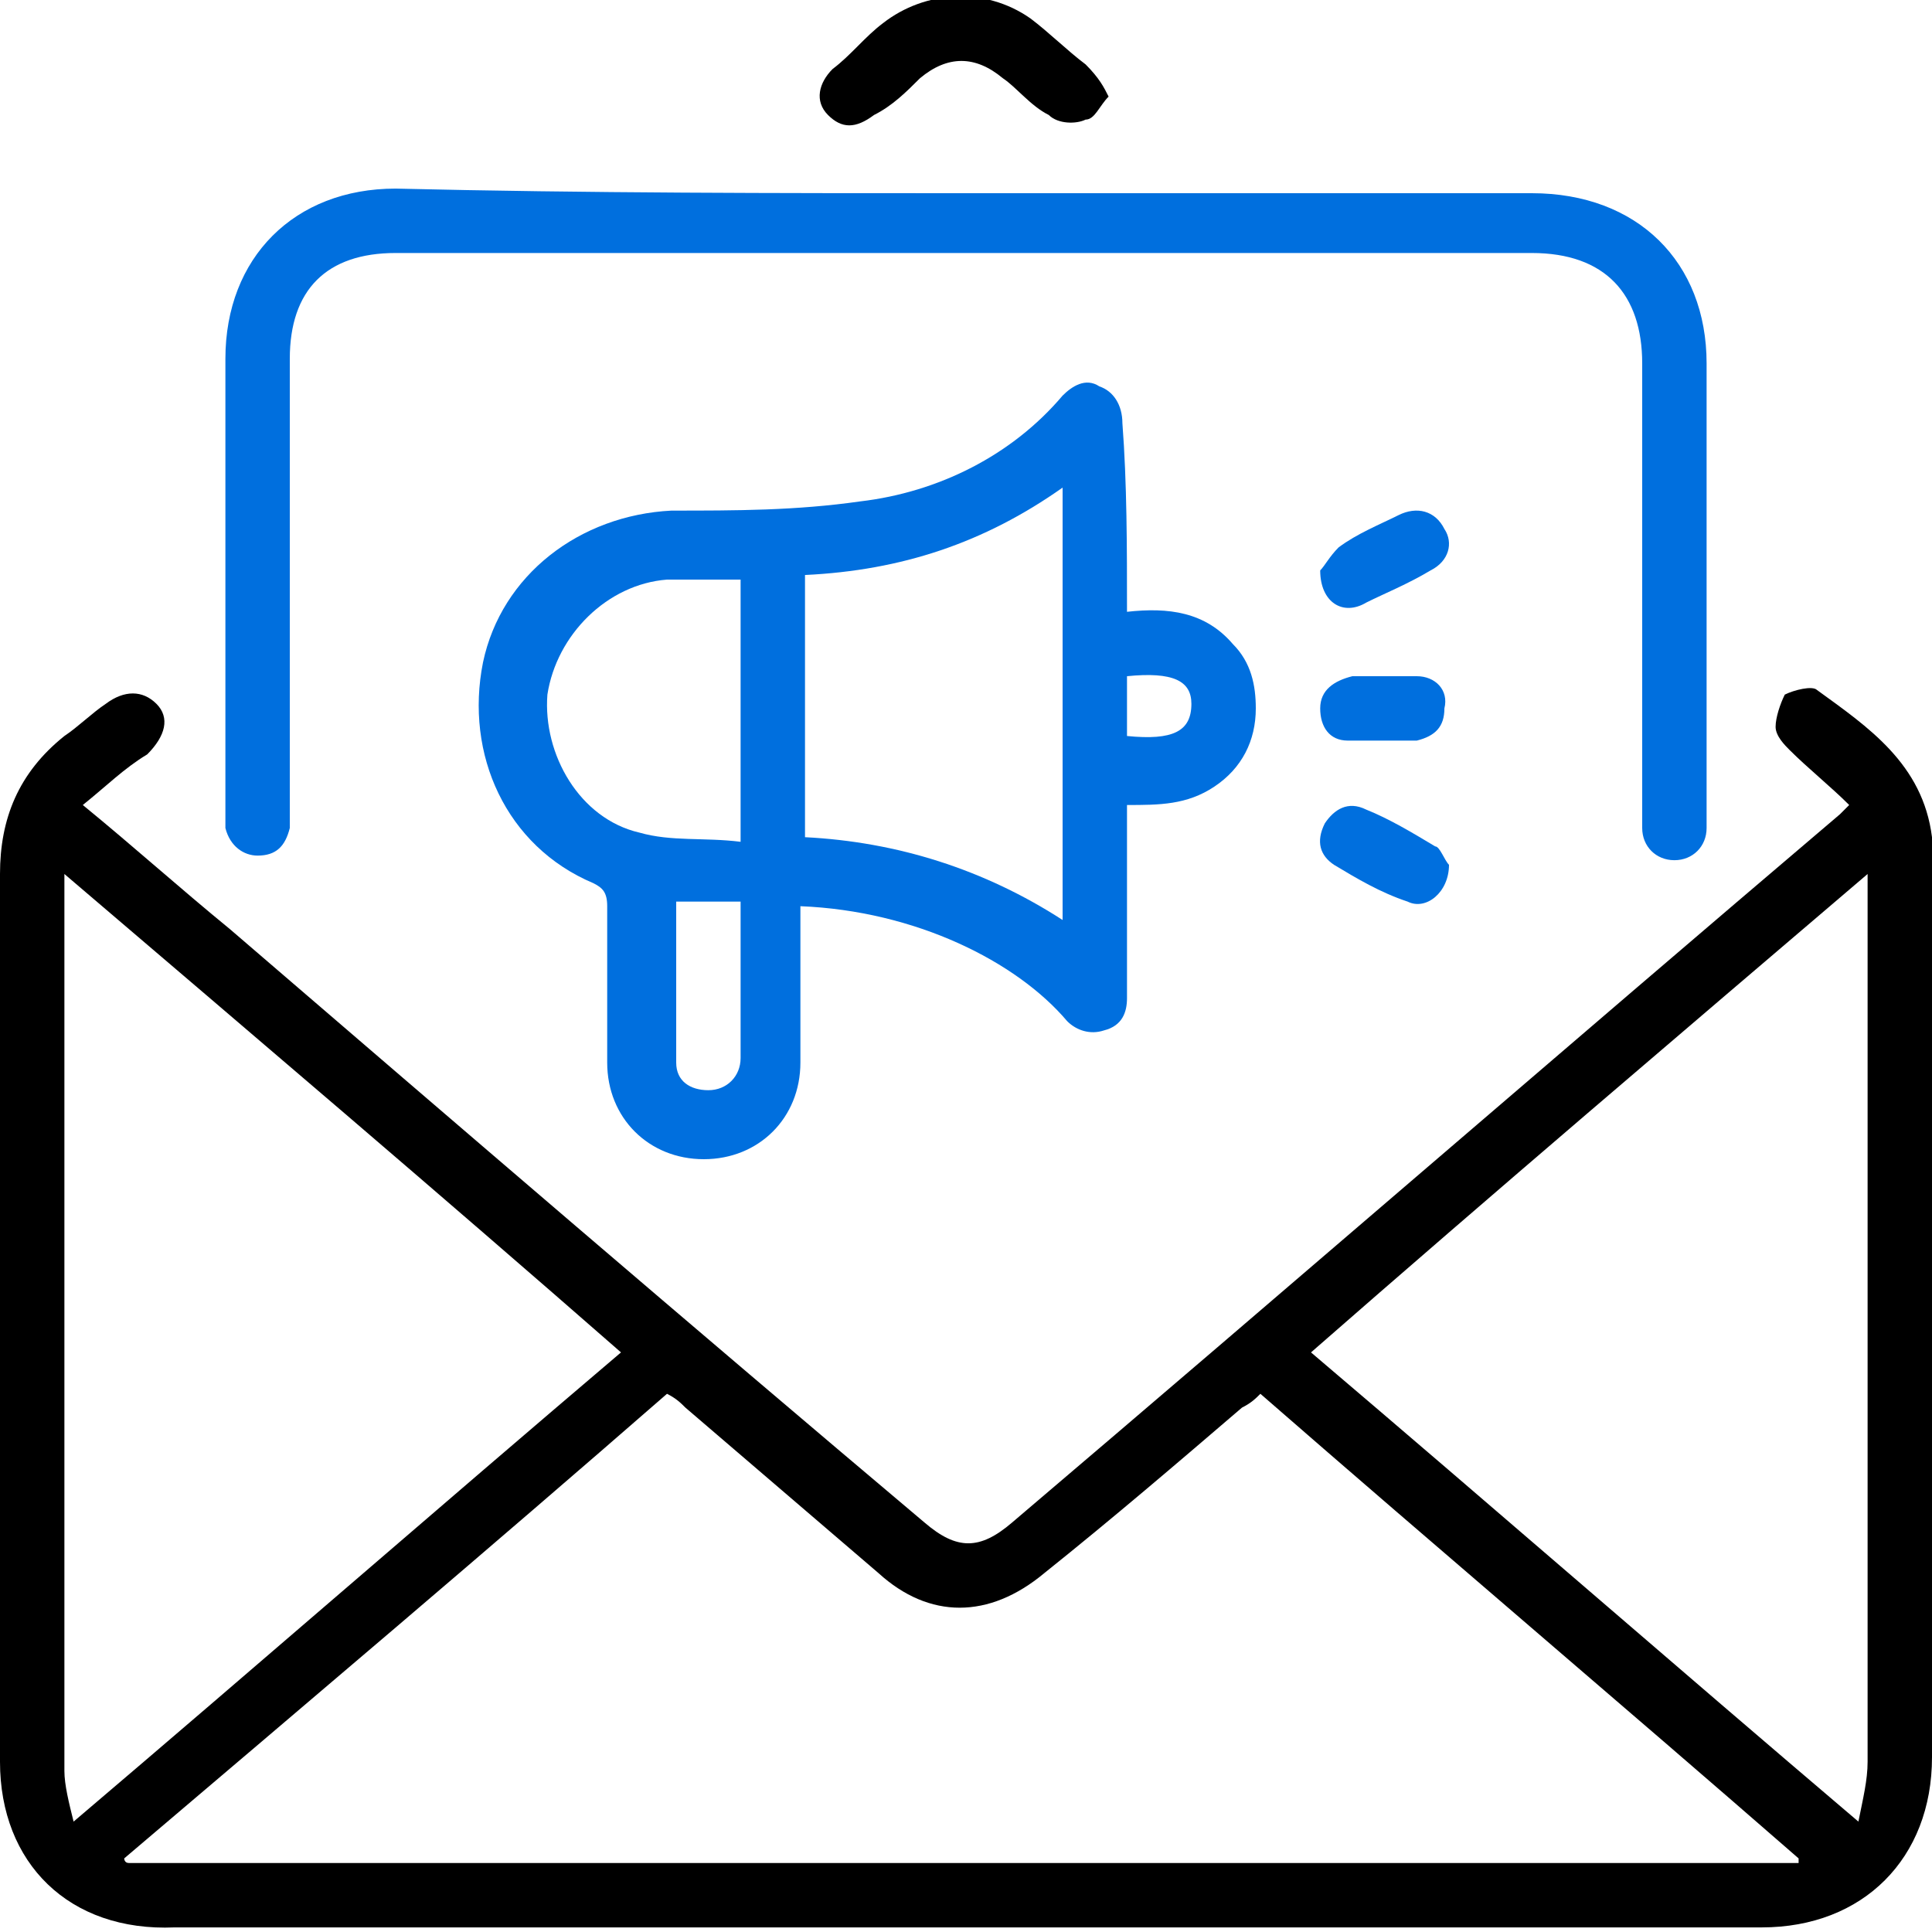
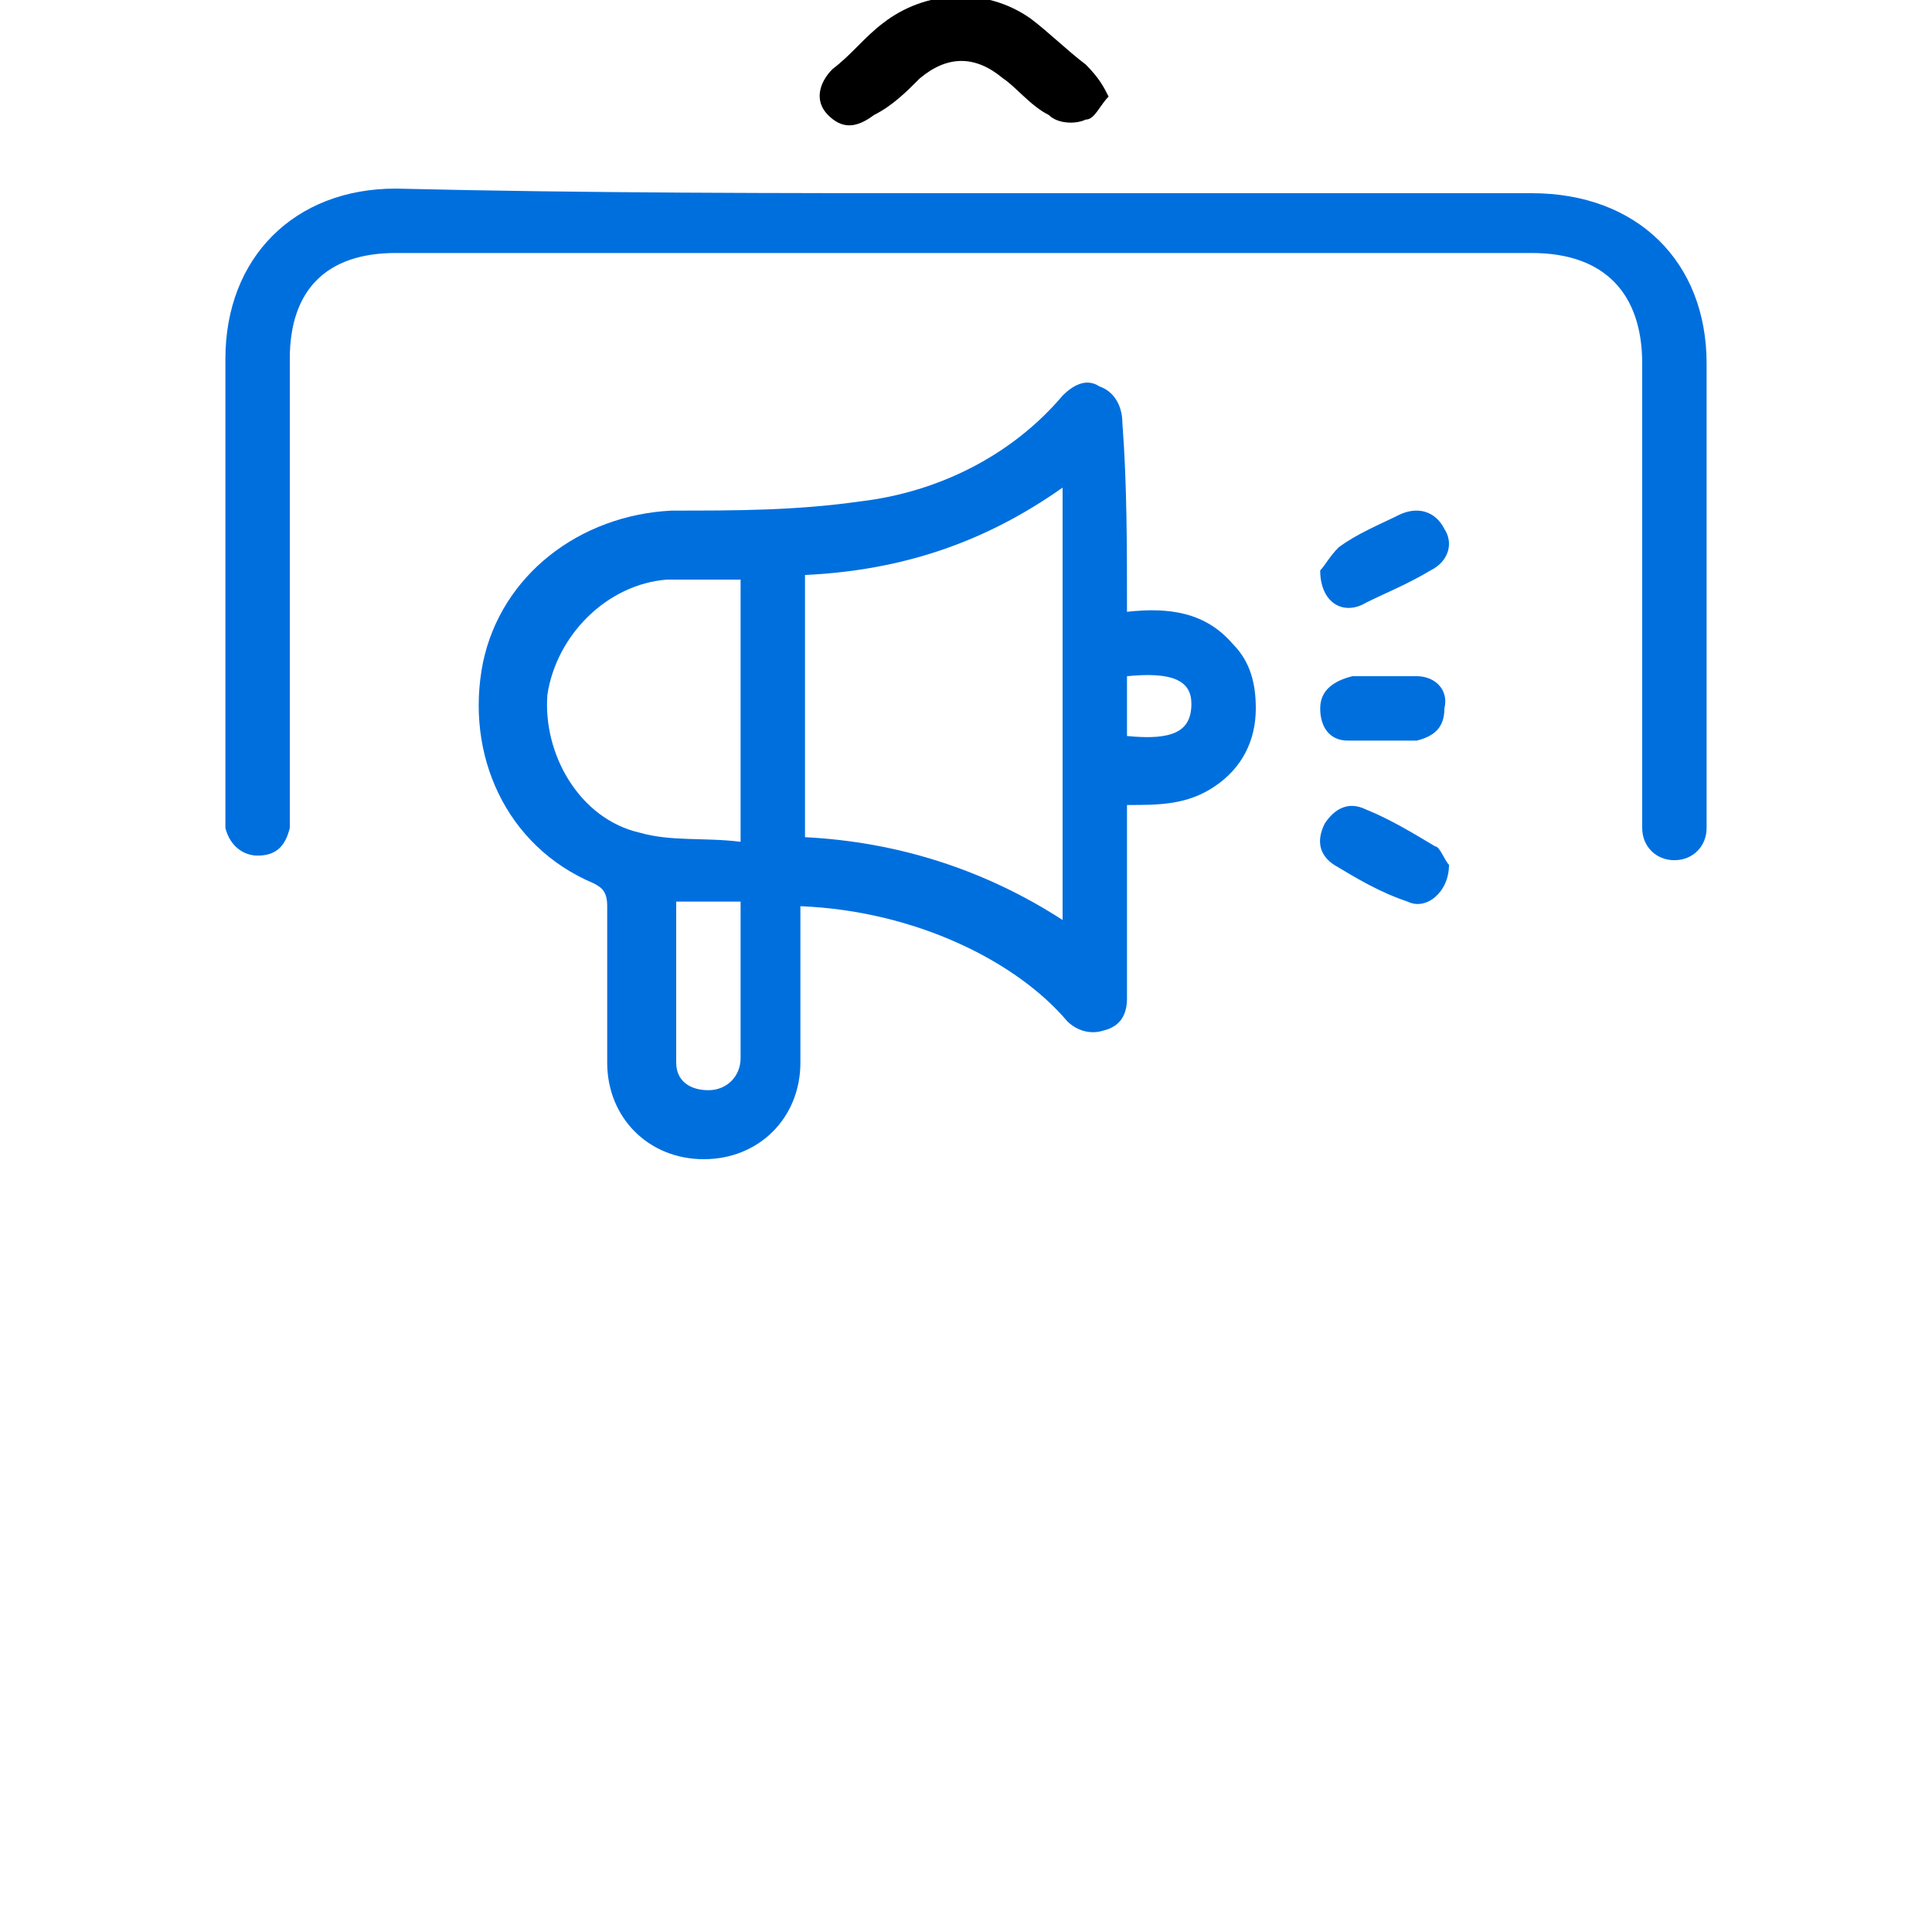
<svg xmlns="http://www.w3.org/2000/svg" width="42" height="42" viewBox="0 0 42 42" fill="none">
  <g clip-path="url(#clip0_334_203)">
    <g clip-path="url(#clip1_334_203)">
-       <path d="M1.8 17.5C2.9 18.4 3.9 19.3 5 20.2C10 24.5 15 28.8 20.1 33.1C20.8 33.7 21.3 33.7 22 33.1C28 28 34 22.8 40 17.7C40.1 17.6 40.1 17.6 40.2 17.5C39.8 17.1 39.3 16.7 38.9 16.3C38.8 16.2 38.6 16 38.6 15.8C38.6 15.6 38.7 15.3 38.8 15.1C39 15 39.4 14.9 39.5 15C40.6 15.8 41.8 16.6 42 18.2C42 18.4 42 18.7 42 18.9C42 25.3 42 31.7 42 38.2C42 40.4 40.5 41.9 38.3 41.9C26.8 41.9 15.3 41.9 3.8 41.9C1.5 42 0 40.5 0 38.3C0 31.9 0 25.4 0 19C0 17.8 0.4 16.8 1.4 16C1.7 15.8 2 15.5 2.3 15.3C2.7 15 3.1 15 3.4 15.3C3.7 15.6 3.6 16 3.2 16.4C2.7 16.7 2.3 17.1 1.8 17.5ZM39.1 40.5V40.4C35.2 37 31.3 33.7 27.4 30.3C27.3 30.4 27.2 30.5 27 30.6C25.6 31.8 24.2 33 22.7 34.2C21.5 35.2 20.2 35.2 19.1 34.2C17.7 33 16.3 31.8 14.9 30.6C14.8 30.5 14.7 30.4 14.5 30.3C10.6 33.7 6.7 37 2.7 40.4C2.7 40.4 2.7 40.5 2.8 40.5C15 40.5 27.1 40.5 39.1 40.5ZM1.4 19C1.4 19.1 1.4 19.2 1.4 19.2C1.4 25.6 1.4 32 1.4 38.5C1.4 38.8 1.5 39.2 1.6 39.6C5.6 36.2 9.5 32.8 13.5 29.4C9.5 25.9 5.5 22.5 1.4 19ZM28.5 29.4C32.5 32.8 36.4 36.2 40.4 39.6C40.5 39.1 40.6 38.7 40.6 38.3C40.6 32 40.6 25.7 40.6 19.4C40.6 19.3 40.6 19.2 40.6 19C36.5 22.5 32.5 25.9 28.5 29.4Z" fill="black" />
      <path d="M24.5 13.3C25.4 13.2 26.2 13.3 26.8 14C27.2 14.4 27.3 14.9 27.3 15.4C27.3 16.1 27 16.7 26.4 17.1C25.8 17.5 25.2 17.5 24.5 17.5C24.5 18.5 24.5 19.4 24.5 20.3C24.5 20.8 24.5 21.2 24.5 21.7C24.5 22 24.4 22.3 24 22.4C23.7 22.5 23.4 22.4 23.2 22.2C22.1 20.9 19.9 19.8 17.4 19.7C17.4 19.8 17.4 20 17.4 20.1C17.4 21.1 17.4 22.1 17.4 23.1C17.4 24.3 16.5 25.2 15.3 25.2C14.1 25.2 13.2 24.3 13.2 23.1C13.2 22 13.2 20.9 13.2 19.7C13.2 19.4 13.1 19.3 12.9 19.2C11 18.4 10.1 16.4 10.5 14.4C10.9 12.5 12.6 11.2 14.6 11.1C16 11.1 17.3 11.1 18.7 10.9C20.4 10.7 22 9.9 23.1 8.6C23.3 8.4 23.6 8.2 23.9 8.4C24.2 8.5 24.4 8.8 24.4 9.2C24.5 10.5 24.5 11.9 24.5 13.3ZM17.5 18.2C19.5 18.3 21.4 18.9 23.1 20C23.1 16.9 23.1 13.8 23.1 10.6C21.4 11.8 19.6 12.4 17.5 12.5C17.5 14.5 17.5 16.3 17.5 18.2ZM16.1 12.6C15.5 12.6 15 12.6 14.5 12.6C13.2 12.7 12.1 13.8 11.9 15.1C11.8 16.4 12.6 17.8 13.9 18.1C14.6 18.3 15.3 18.2 16.1 18.3C16.1 16.3 16.1 14.5 16.1 12.6ZM14.7 19.6C14.7 20.8 14.7 22 14.7 23.1C14.7 23.5 15 23.7 15.4 23.7C15.8 23.7 16.1 23.4 16.1 23C16.1 22.3 16.1 21.5 16.1 20.8C16.1 20.4 16.1 20 16.1 19.6C15.6 19.6 15.2 19.6 14.7 19.6ZM24.5 14.7C24.5 15.2 24.5 15.6 24.5 16C25.5 16.1 25.9 15.9 25.9 15.3C25.9 14.8 25.5 14.6 24.5 14.7Z" fill="#006FDE" />
      <path d="M21 4.2C25.1 4.2 29.2 4.2 33.3 4.2C35.6 4.2 37.1 5.7 37.1 7.9C37.1 11.2 37.1 14.4 37.1 17.7C37.1 17.8 37.1 17.9 37.1 18C37.1 18.4 36.8 18.7 36.4 18.7C36 18.7 35.7 18.4 35.7 18C35.7 17.9 35.7 17.7 35.7 17.6C35.7 14.4 35.7 11.1 35.7 7.9C35.7 6.4 34.9 5.5 33.3 5.5C25.1 5.5 16.8 5.5 8.6 5.5C7.1 5.5 6.3 6.3 6.3 7.8C6.3 11.1 6.3 14.3 6.3 17.6C6.3 17.7 6.3 17.9 6.3 18C6.2 18.4 6 18.6 5.6 18.6C5.3 18.6 5 18.4 4.9 18C4.9 17.9 4.9 17.7 4.9 17.6C4.9 14.3 4.9 11.1 4.9 7.8C4.9 5.6 6.4 4.1 8.6 4.1C12.8 4.2 16.9 4.2 21 4.2Z" fill="#006FDE" />
      <path d="M24.1 2.1C23.9 2.3 23.8 2.6 23.6 2.6C23.4 2.7 23 2.7 22.8 2.5C22.4 2.3 22.1 1.9 21.8 1.7C21.2 1.2 20.6 1.2 20 1.7C19.7 2 19.4 2.3 19 2.5C18.6 2.8 18.3 2.8 18 2.5C17.7 2.2 17.8 1.8 18.1 1.5C18.5 1.2 18.8 0.8 19.2 0.5C20.1 -0.2 21.4 -0.3 22.4 0.4C22.8 0.7 23.2 1.1 23.6 1.4C23.9 1.7 24 1.9 24.1 2.1Z" fill="black" />
      <path d="M28.7 12.4C28.8 12.3 28.9 12.1 29.1 11.9C29.5 11.6 30 11.4 30.4 11.2C30.8 11 31.2 11.1 31.4 11.5C31.6 11.8 31.5 12.2 31.1 12.4C30.6 12.7 30.1 12.9 29.7 13.1C29.2 13.4 28.7 13.1 28.7 12.4Z" fill="#006FDE" />
      <path d="M31.5 18.8C31.5 19.4 31 19.8 30.6 19.6C30 19.4 29.5 19.1 29 18.8C28.7 18.6 28.6 18.3 28.8 17.9C29 17.6 29.3 17.4 29.7 17.6C30.2 17.8 30.7 18.1 31.2 18.4C31.3 18.4 31.4 18.7 31.5 18.8Z" fill="#006FDE" />
      <path d="M30.1 14.7C30.3 14.7 30.6 14.7 30.8 14.7C31.2 14.7 31.5 15 31.4 15.4C31.4 15.8 31.2 16 30.8 16.1C30.3 16.1 29.8 16.1 29.3 16.1C28.9 16.1 28.7 15.8 28.7 15.4C28.7 15 29 14.8 29.4 14.7H29.5C29.7 14.7 29.9 14.7 30.1 14.7Z" fill="#006FDE" />
    </g>
  </g>
  <defs>
    <clipPath id="clip0_334_203">
      <rect width="42" height="42" fill="white" />
    </clipPath>
    <clipPath id="clip1_334_203">
      <rect width="42" height="42" fill="white" />
    </clipPath>
  </defs>
</svg>